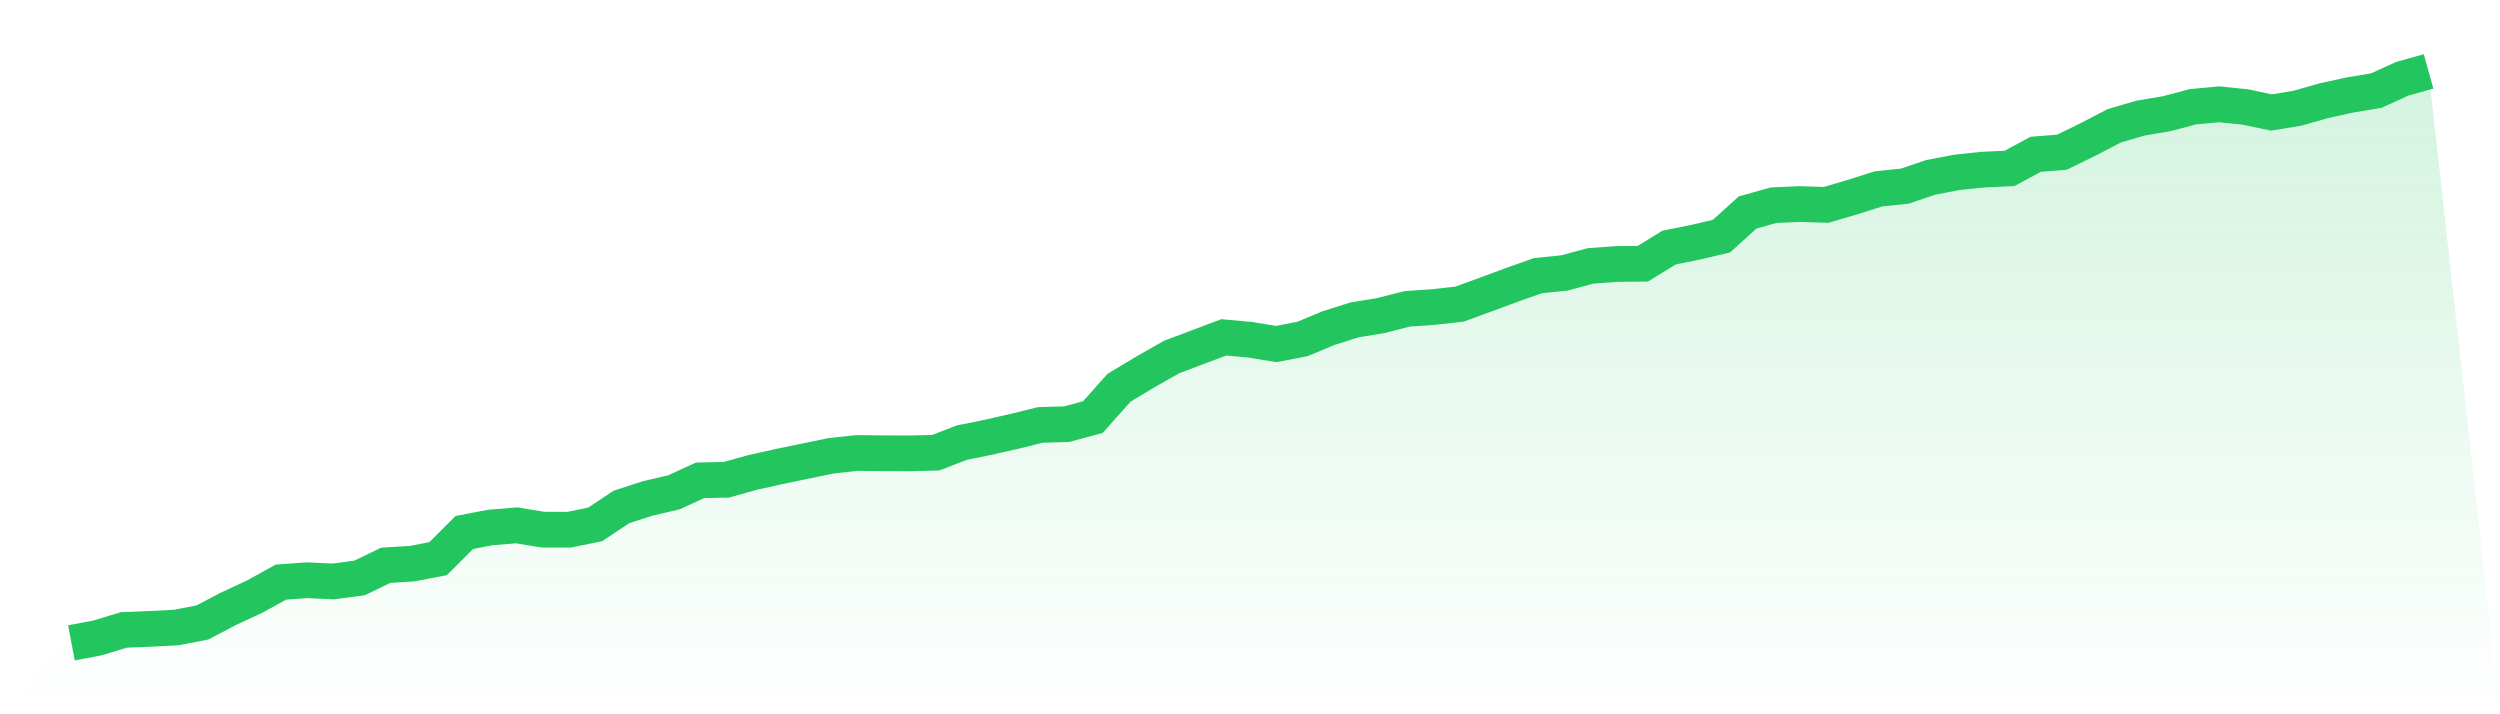
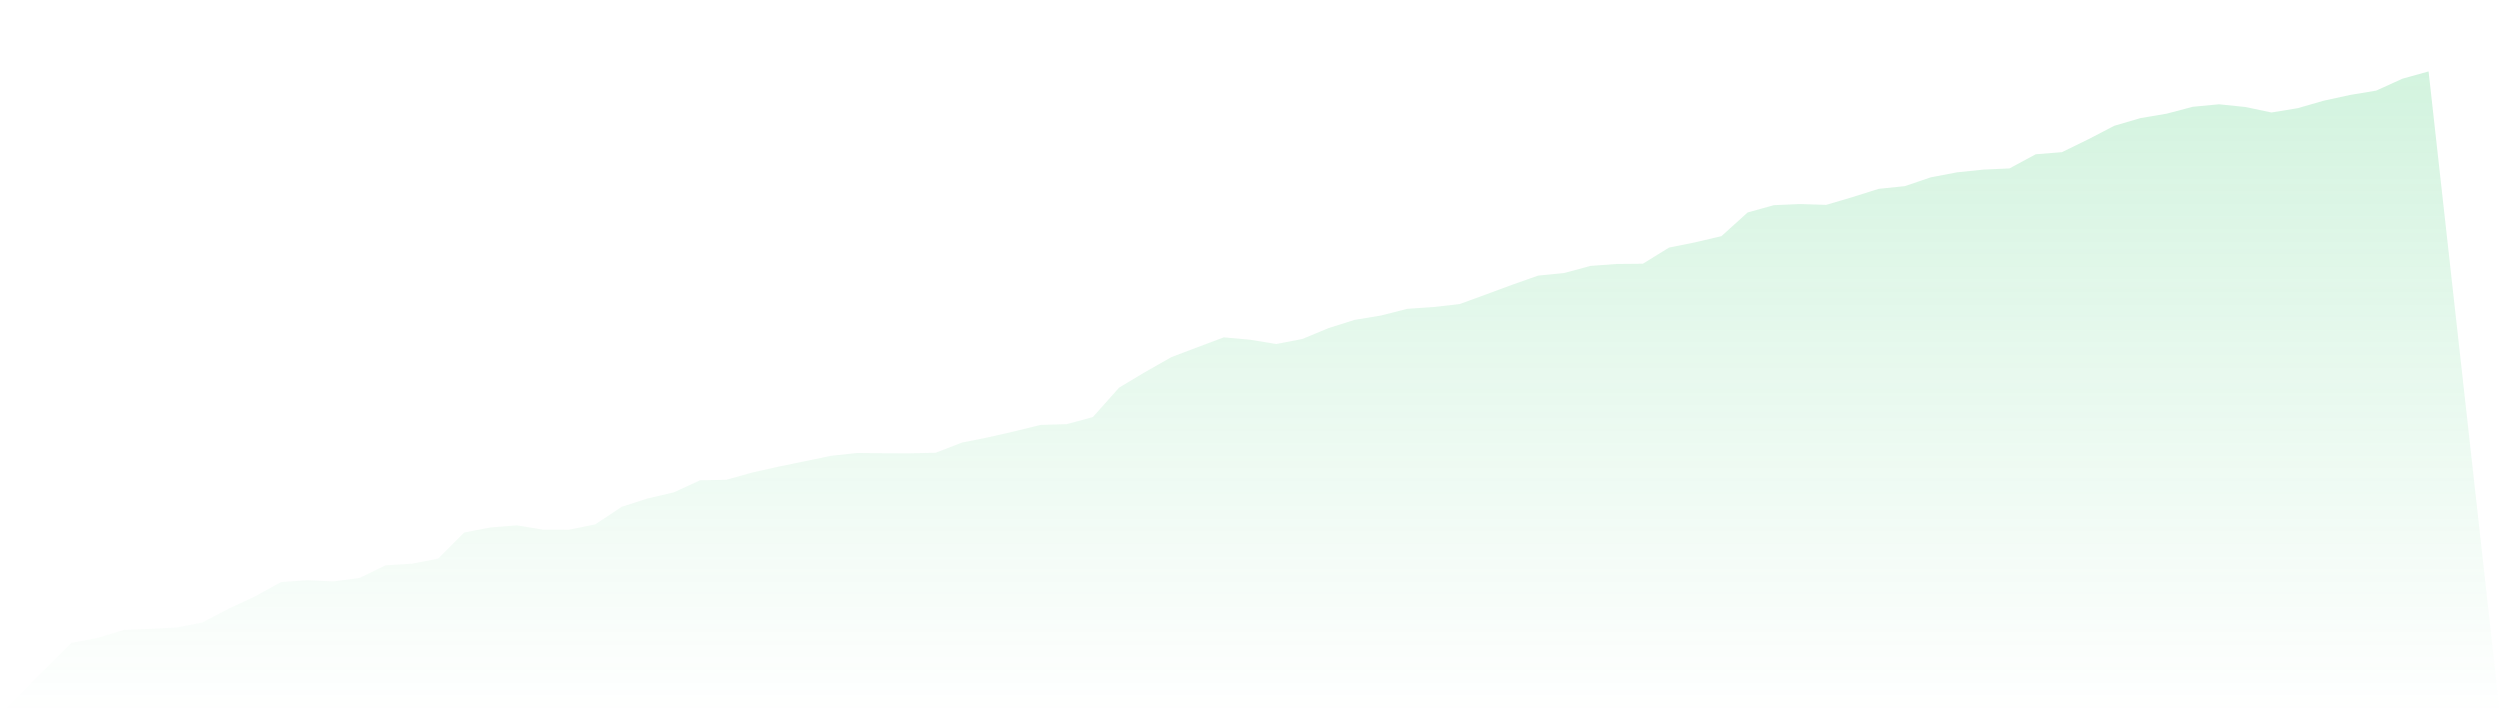
<svg xmlns="http://www.w3.org/2000/svg" viewBox="0 0 140 40">
  <defs>
    <linearGradient id="gradient" x1="0" x2="0" y1="0" y2="1">
      <stop offset="0%" stop-color="#22c55e" stop-opacity="0.2" />
      <stop offset="100%" stop-color="#22c55e" stop-opacity="0" />
    </linearGradient>
  </defs>
  <path d="M4,36 L4,36 L5.467,35.722 L6.933,35.276 L8.4,35.217 L9.867,35.141 L11.333,34.859 L12.8,34.089 L14.267,33.407 L15.733,32.598 L17.2,32.493 L18.667,32.56 L20.133,32.367 L21.6,31.655 L23.067,31.567 L24.533,31.285 L26,29.82 L27.467,29.538 L28.933,29.42 L30.4,29.66 L31.867,29.664 L33.333,29.365 L34.8,28.388 L36.267,27.913 L37.733,27.572 L39.2,26.898 L40.667,26.869 L42.133,26.46 L43.6,26.132 L45.067,25.829 L46.533,25.526 L48,25.366 L49.467,25.382 L50.933,25.387 L52.4,25.353 L53.867,24.785 L55.333,24.49 L56.8,24.157 L58.267,23.795 L59.733,23.753 L61.2,23.357 L62.667,21.711 L64.133,20.831 L65.6,19.998 L67.067,19.442 L68.533,18.891 L70,19.025 L71.467,19.265 L72.933,18.983 L74.4,18.373 L75.867,17.91 L77.333,17.67 L78.8,17.295 L80.267,17.194 L81.733,17.03 L83.2,16.495 L84.667,15.952 L86.133,15.434 L87.6,15.287 L89.067,14.891 L90.533,14.782 L92,14.769 L93.467,13.864 L94.933,13.569 L96.4,13.224 L97.867,11.898 L99.333,11.49 L100.8,11.426 L102.267,11.473 L103.733,11.039 L105.2,10.576 L106.667,10.424 L108.133,9.928 L109.6,9.65 L111.067,9.498 L112.533,9.431 L114,8.639 L115.467,8.522 L116.933,7.806 L118.4,7.044 L119.867,6.614 L121.333,6.366 L122.8,5.979 L124.267,5.84 L125.733,5.991 L127.2,6.299 L128.667,6.059 L130.133,5.638 L131.6,5.318 L133.067,5.074 L134.533,4.408 L136,4 L140,40 L0,40 z" fill="url(#gradient)" />
-   <path d="M4,36 L4,36 L5.467,35.722 L6.933,35.276 L8.4,35.217 L9.867,35.141 L11.333,34.859 L12.8,34.089 L14.267,33.407 L15.733,32.598 L17.2,32.493 L18.667,32.56 L20.133,32.367 L21.6,31.655 L23.067,31.567 L24.533,31.285 L26,29.82 L27.467,29.538 L28.933,29.42 L30.4,29.66 L31.867,29.664 L33.333,29.365 L34.8,28.388 L36.267,27.913 L37.733,27.572 L39.2,26.898 L40.667,26.869 L42.133,26.46 L43.6,26.132 L45.067,25.829 L46.533,25.526 L48,25.366 L49.467,25.382 L50.933,25.387 L52.4,25.353 L53.867,24.785 L55.333,24.49 L56.8,24.157 L58.267,23.795 L59.733,23.753 L61.2,23.357 L62.667,21.711 L64.133,20.831 L65.6,19.998 L67.067,19.442 L68.533,18.891 L70,19.025 L71.467,19.265 L72.933,18.983 L74.4,18.373 L75.867,17.91 L77.333,17.67 L78.8,17.295 L80.267,17.194 L81.733,17.03 L83.2,16.495 L84.667,15.952 L86.133,15.434 L87.6,15.287 L89.067,14.891 L90.533,14.782 L92,14.769 L93.467,13.864 L94.933,13.569 L96.4,13.224 L97.867,11.898 L99.333,11.49 L100.8,11.426 L102.267,11.473 L103.733,11.039 L105.2,10.576 L106.667,10.424 L108.133,9.928 L109.6,9.65 L111.067,9.498 L112.533,9.431 L114,8.639 L115.467,8.522 L116.933,7.806 L118.4,7.044 L119.867,6.614 L121.333,6.366 L122.8,5.979 L124.267,5.84 L125.733,5.991 L127.2,6.299 L128.667,6.059 L130.133,5.638 L131.6,5.318 L133.067,5.074 L134.533,4.408 L136,4" fill="none" stroke="#22c55e" stroke-width="2" />
</svg>